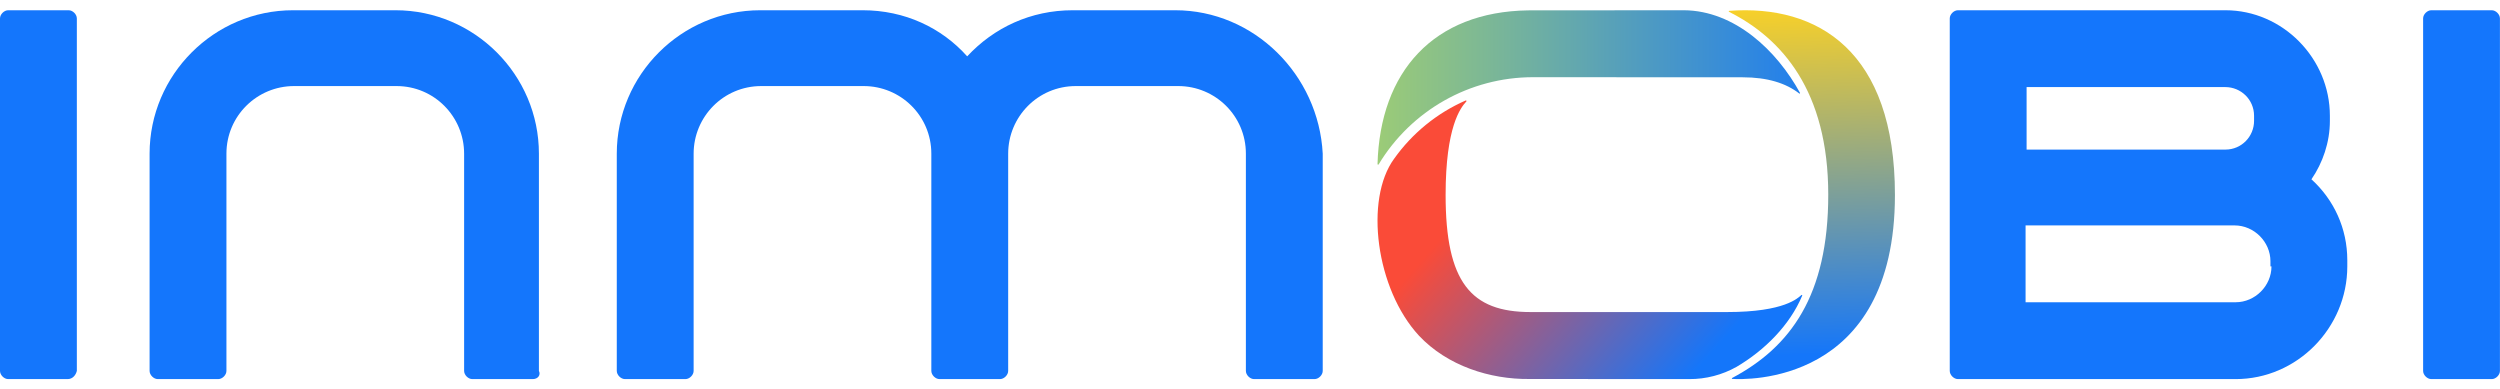
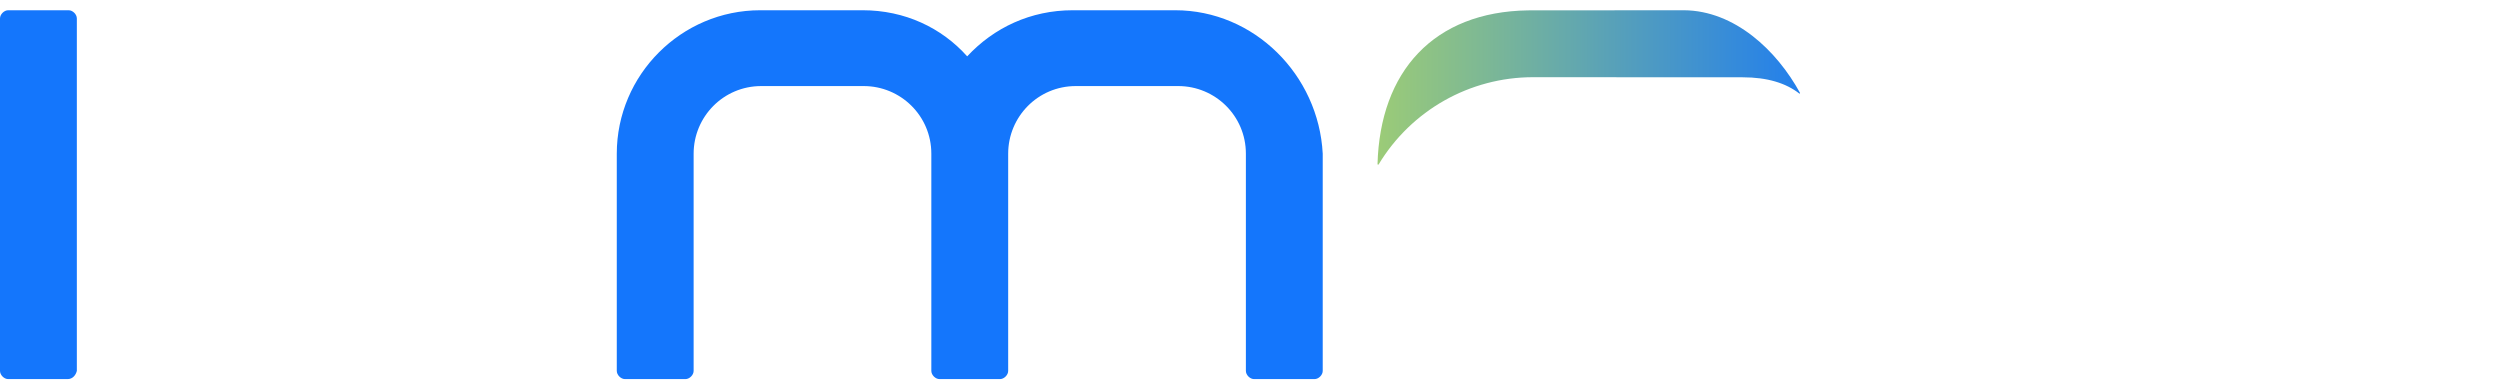
<svg xmlns="http://www.w3.org/2000/svg" width="122" height="19" viewBox="0 0 122 19" fill="none" style="filter: brightness(0) invert(1);">
  <path d="M67.277 8.023C68.871 5.381 71.73 3.767 74.814 3.767C75.652 3.767 84.908 3.772 85.044 3.772C86.254 3.772 87.16 4.06 87.802 4.562C87.824 4.579 87.852 4.555 87.839 4.531C86.708 2.463 84.654 0.518 82.172 0.5C82.165 0.5 74.569 0.506 74.569 0.506C69.965 0.574 67.346 3.484 67.223 8.006C67.223 8.036 67.262 8.048 67.277 8.023Z" fill="url(#paint0_linear_1531_155)" />
-   <path d="M92.473 9.512C92.473 2.498 88.718 0.21 84.386 0.529C84.36 0.531 84.354 0.565 84.376 0.576C86.959 1.874 89.219 4.44 89.219 9.5C89.219 14.428 87.371 16.937 84.528 18.446C84.506 18.458 84.512 18.489 84.537 18.491C85.106 18.524 92.473 18.845 92.473 9.512Z" fill="url(#paint1_linear_1531_155)" />
-   <path d="M84.746 17.901C86.109 17.098 87.342 15.874 87.948 14.426C87.958 14.402 87.929 14.381 87.909 14.398C87.748 14.53 87.113 15.228 84.291 15.228C81.004 15.228 74.918 15.228 74.684 15.228C71.781 15.228 70.546 13.774 70.546 9.515C70.546 6.196 71.273 5.255 71.558 4.95C71.579 4.927 71.552 4.891 71.524 4.904C70.124 5.518 68.918 6.501 68.033 7.747C66.58 9.73 67.14 14.101 69.243 16.378C70.633 17.858 72.718 18.517 74.635 18.495L82.433 18.5C83.243 18.504 84.04 18.298 84.746 17.901Z" fill="url(#paint2_linear_1531_155)" />
-   <path d="M26 18.5H23.049C22.849 18.5 22.649 18.3 22.649 18.1V7.5C22.649 5.7 21.2 4.2 19.35 4.2H14.35C12.55 4.2 11.05 5.65 11.05 7.5V18.1C11.05 18.3 10.85 18.5 10.65 18.5H7.7C7.5 18.5 7.3 18.3 7.3 18.1V7.5C7.3 3.65 10.45 0.5 14.3 0.5H19.3C23.149 0.5 26.299 3.65 26.299 7.5V18.1C26.399 18.3 26.25 18.5 26 18.5Z" fill="#1476FC" />
  <path d="M3.3 18.5H0.4C0.2 18.5 0 18.3 0 18.1V0.9C0 0.7 0.2 0.5 0.4 0.5H3.35C3.55 0.5 3.75 0.7 3.75 0.9V18.1C3.7 18.3 3.55 18.5 3.3 18.5Z" fill="#1476FC" />
-   <path d="M121.597 18.5H118.648C118.448 18.5 118.248 18.3 118.248 18.1V0.9C118.248 0.7 118.448 0.5 118.648 0.5H121.597C121.797 0.5 121.997 0.7 121.997 0.9V18.1C121.997 18.3 121.797 18.5 121.597 18.5Z" fill="#1476FC" />
-   <path d="M112.798 8.75C113.348 7.95 113.698 6.95 113.698 5.9V5.65C113.698 2.85 111.398 0.5 108.598 0.5H95.548C95.348 0.5 95.148 0.7 95.148 0.9V18.1C95.148 18.3 95.348 18.5 95.548 18.5H109.098C112.098 18.5 114.548 16 114.548 13V12.7C114.548 11.15 113.898 9.75 112.798 8.75ZM98.898 4.25H108.598C109.348 4.25 109.998 4.85 109.998 5.65V5.9C109.998 6.65 109.398 7.3 108.598 7.3H98.898V4.25ZM110.848 13C110.848 13.95 110.048 14.75 109.098 14.75H98.848V11H109.048C109.998 11 110.798 11.8 110.798 12.75V13H110.848Z" fill="#1476FC" />
  <path d="M57.349 0.5H52.349C50.299 0.5 48.499 1.35 47.199 2.75C45.949 1.35 44.149 0.5 42.099 0.5H37.099C33.249 0.5 30.099 3.65 30.099 7.5V18.1C30.099 18.3 30.299 18.5 30.499 18.5H33.449C33.649 18.5 33.849 18.3 33.849 18.1V7.5C33.849 5.7 35.299 4.2 37.149 4.2H42.149C43.949 4.2 45.449 5.65 45.449 7.5V18.1C45.449 18.3 45.649 18.5 45.849 18.5H48.799C48.999 18.5 49.199 18.3 49.199 18.1V7.5C49.199 5.7 50.649 4.2 52.499 4.2H57.499C59.299 4.2 60.799 5.65 60.799 7.5V18.1C60.799 18.3 60.999 18.5 61.199 18.5H64.149C64.349 18.5 64.549 18.3 64.549 18.1V7.5C64.349 3.65 61.199 0.5 57.349 0.5Z" fill="#1476FC" />
  <defs>
    <linearGradient id="paint0_linear_1531_155" x1="65.999" y1="10.25" x2="90.248" y2="10.25" gradientUnits="userSpaceOnUse">
      <stop stop-color="#A3D070" />
      <stop offset="1" stop-color="#1476FA" />
    </linearGradient>
    <linearGradient id="paint1_linear_1531_155" x1="46.056" y1="1.001" x2="46.54" y2="18.477" gradientUnits="userSpaceOnUse">
      <stop stop-color="#FFD322" />
      <stop offset="1" stop-color="#1476FA" />
    </linearGradient>
    <linearGradient id="paint2_linear_1531_155" x1="56.999" y1="26.75" x2="67.24" y2="35.766" gradientUnits="userSpaceOnUse">
      <stop stop-color="#FA4B38" />
      <stop offset="1" stop-color="#1476FA" />
    </linearGradient>
  </defs>
  <script id="QCTagExtension-dev" />
</svg>